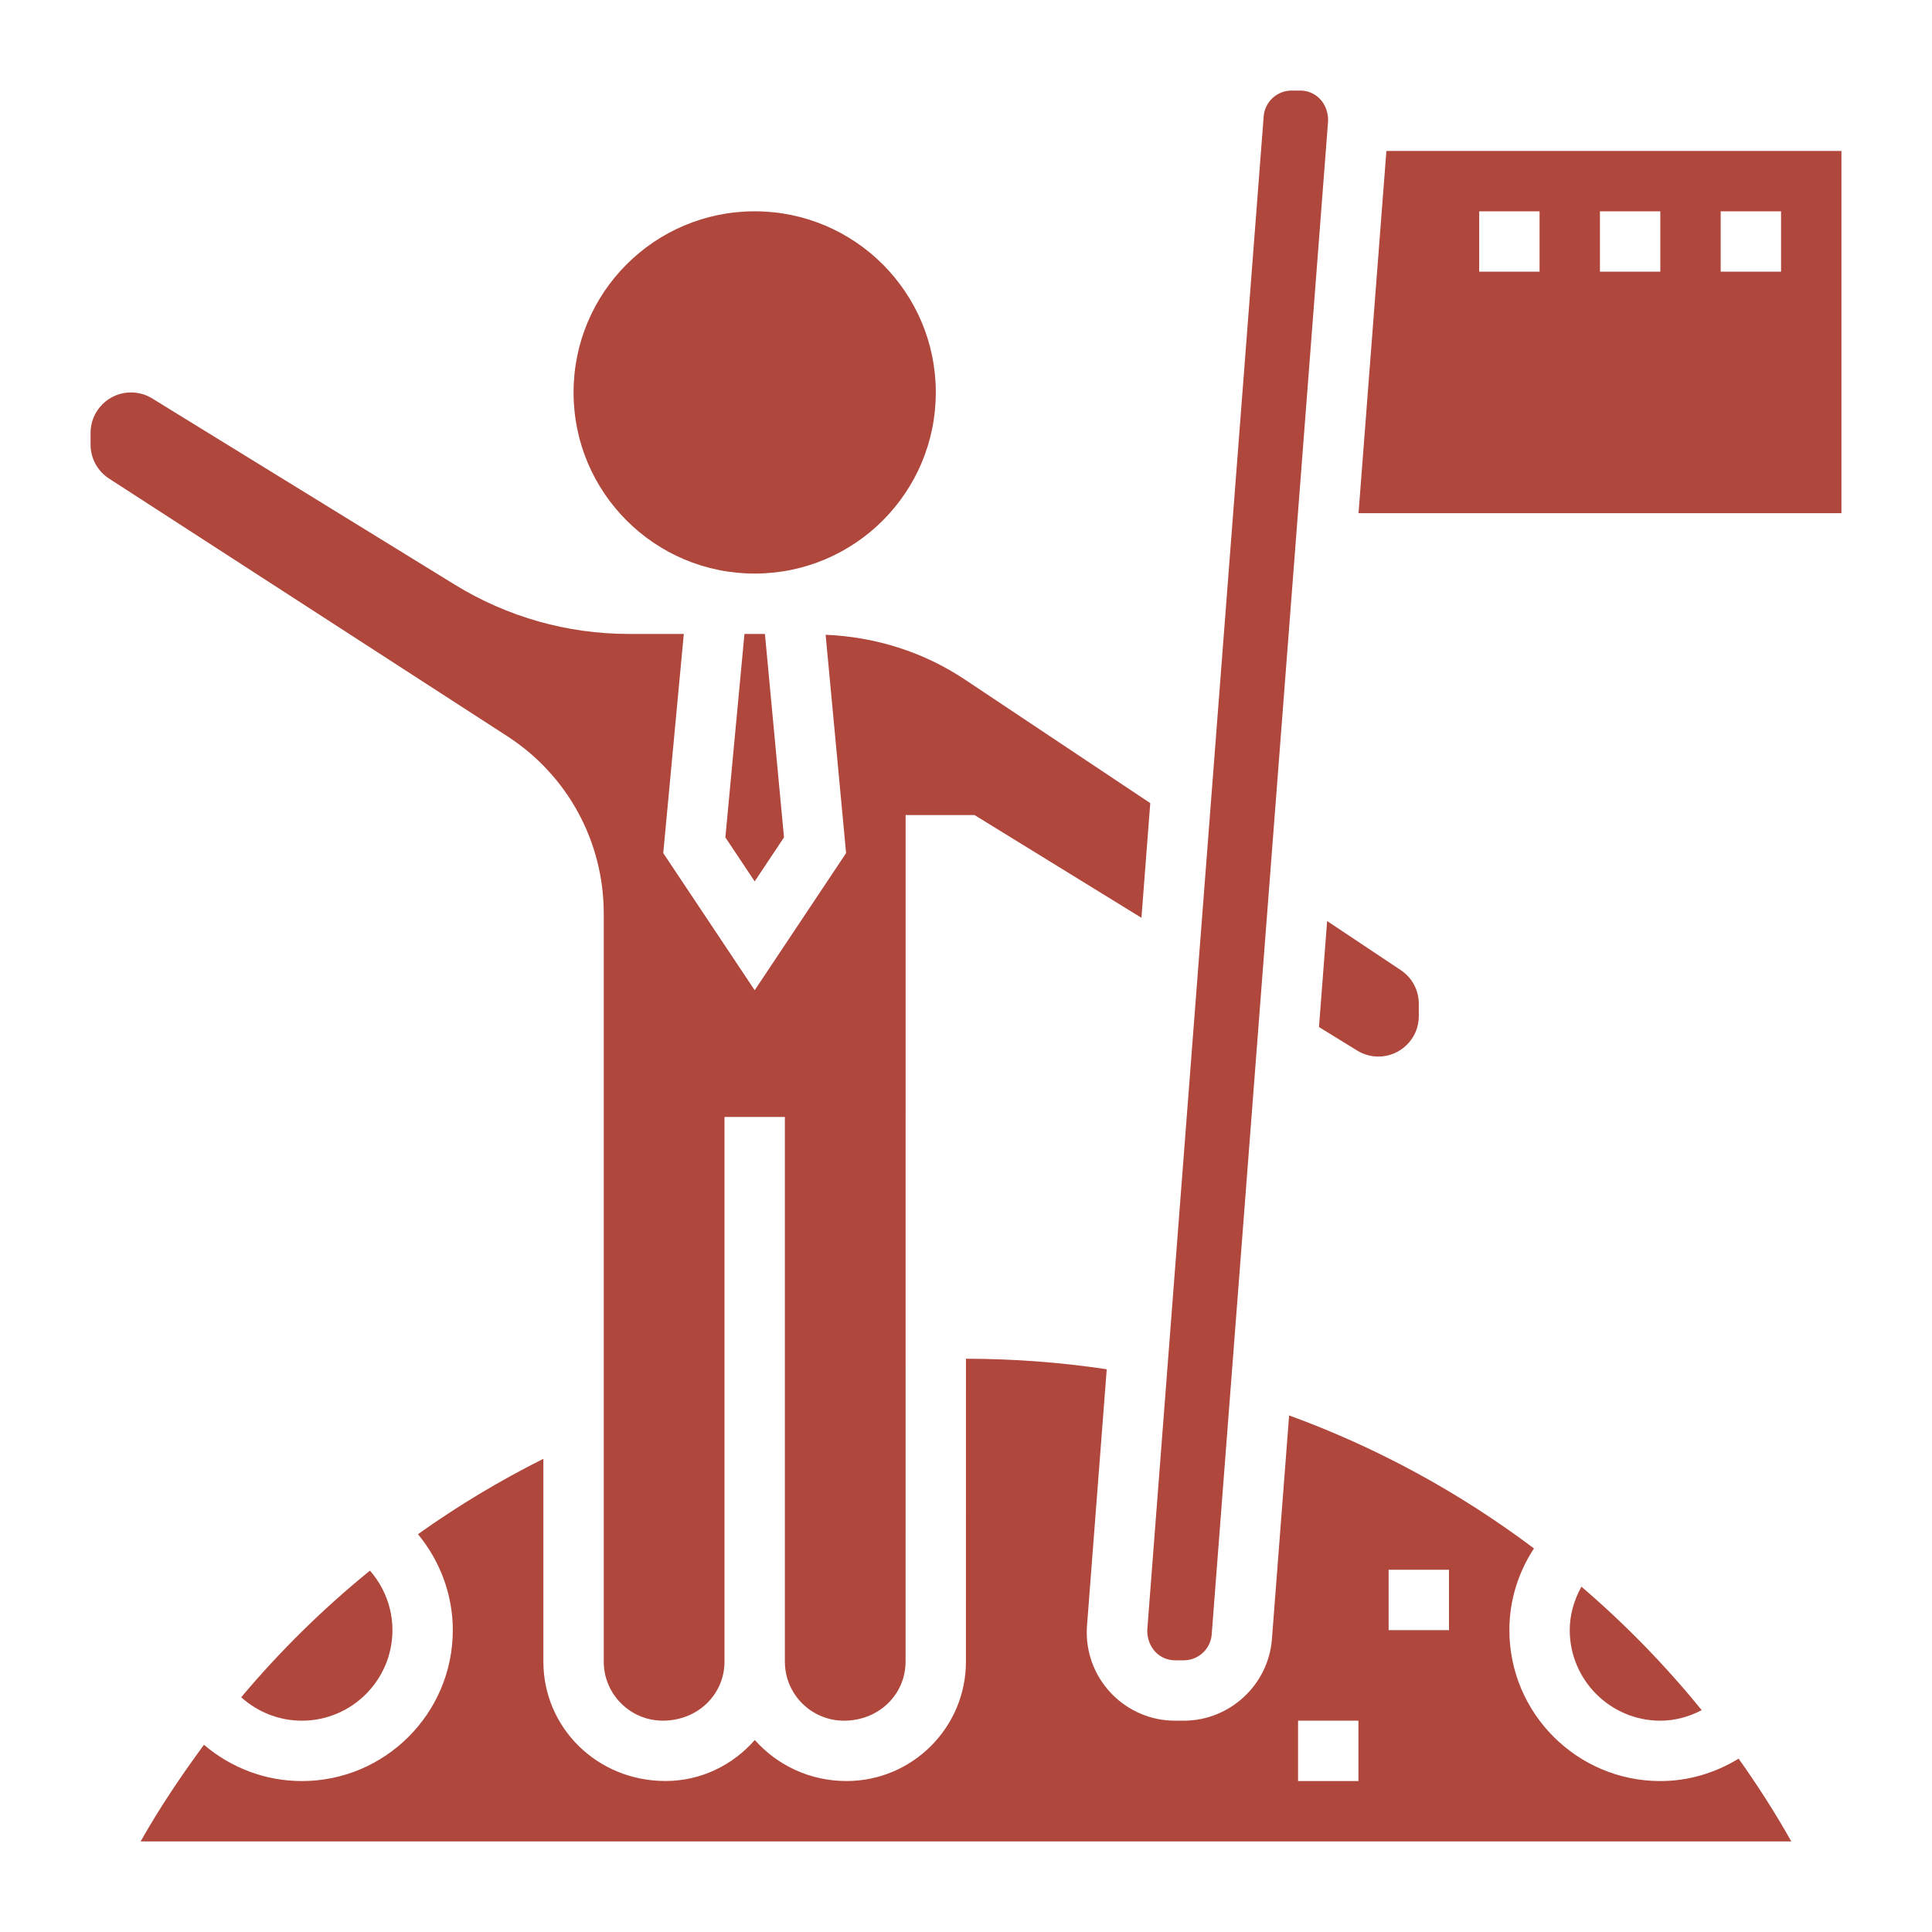
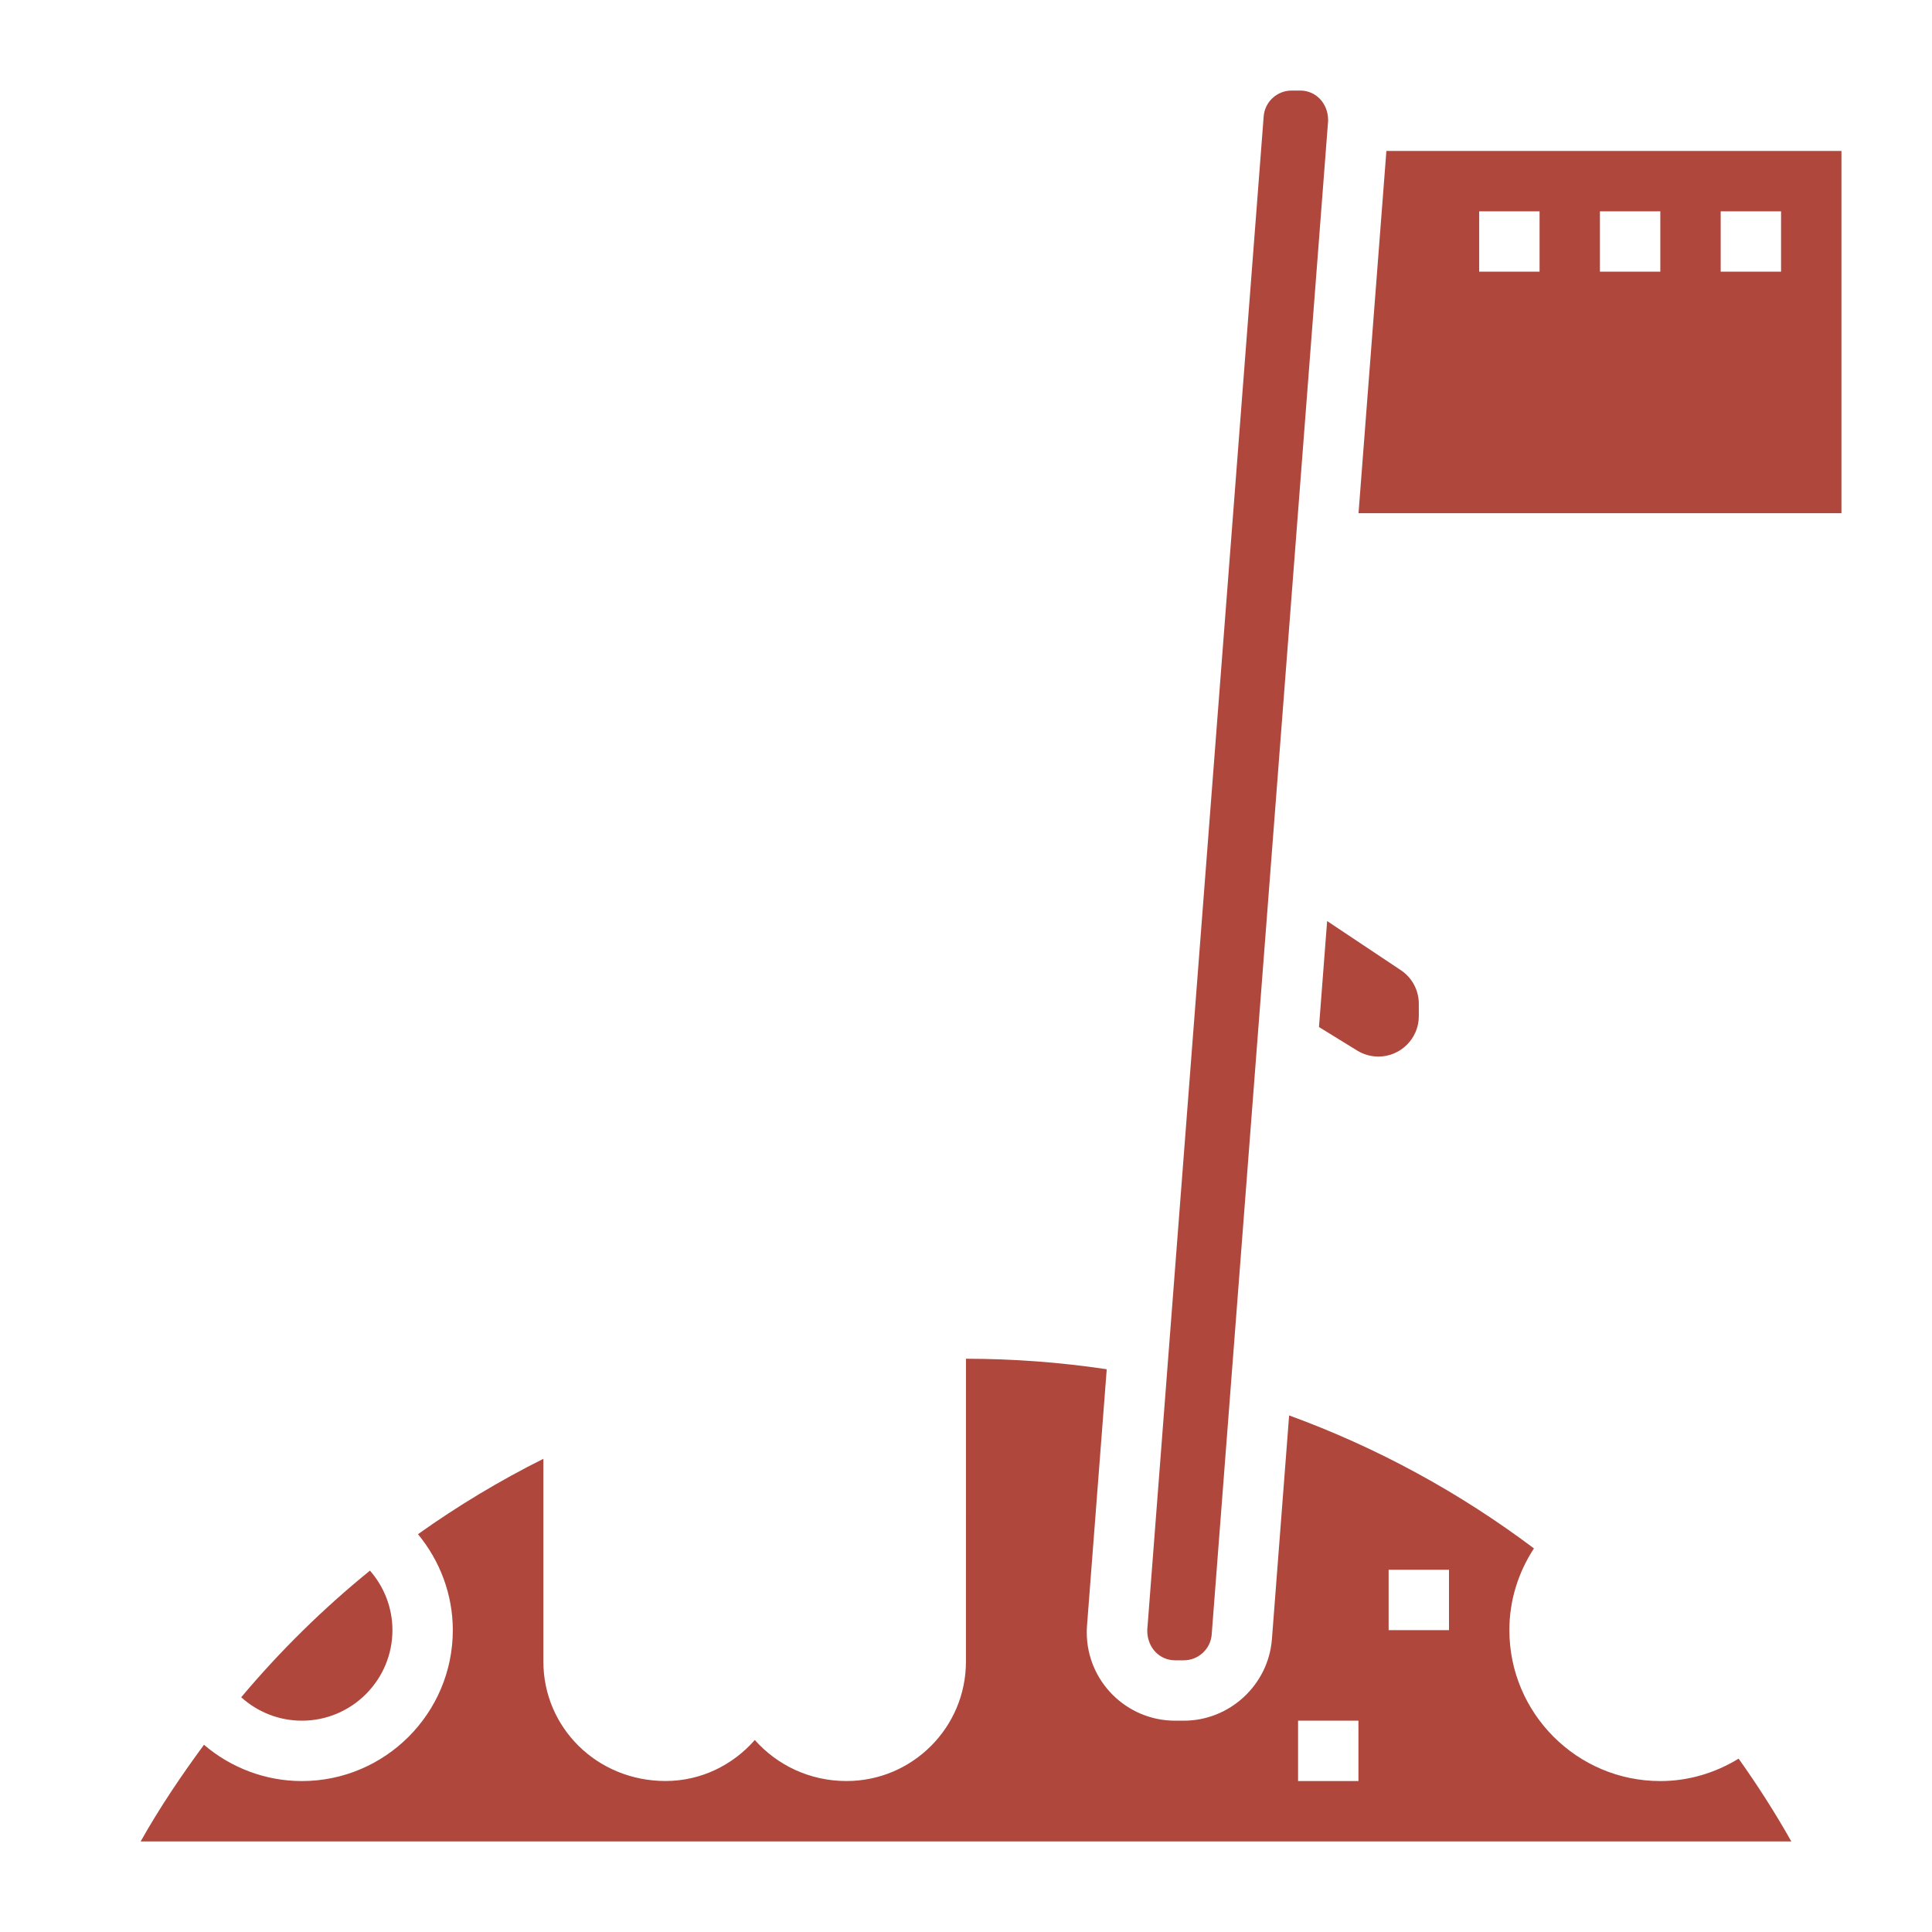
<svg xmlns="http://www.w3.org/2000/svg" version="1.1" width="512" height="512" x="0" y="0" viewBox="0 0 64 64" style="enable-background:new 0 0 512 512" xml:space="preserve" class="">
  <g>
    <path d="m7.99 56.224c.546.493 1.258.776 2.01.776 1.654 0 3-1.346 3-3 0-.73-.27-1.429-.745-1.971-1.552 1.26-2.979 2.664-4.265 4.195z" fill="#af473c" data-original="#000000" style="" class="" />
-     <path d="m20 30.265v24.779c0 1.078.877 1.955 1.955 1.955 1.168 0 2.045-.877 2.045-1.955v-17.044-1h2v1 17.044.001c0 1.078.877 1.955 1.955 1.955 1.166 0 2.043-.877 2.043-1.955l.002-28.045h2.283l5.529 3.403.292-3.798-6.14-4.093c-1.377-.919-2.966-1.415-4.614-1.484l.678 7.232-3.028 4.543-3.029-4.543.681-7.26h-1.821c-2.037 0-4.03-.564-5.765-1.632l-10.026-6.17c-.211-.13-.454-.198-.702-.198-.737 0-1.338.601-1.338 1.338v.39c0 .456.229.876.612 1.125l13.191 8.534c2.002 1.295 3.197 3.492 3.197 5.878z" fill="#af473c" data-original="#000000" style="" class="" />
-     <path d="m24.661 21-.632 6.74.971 1.457.971-1.457-.632-6.74h-.339z" fill="#af473c" data-original="#000000" style="" class="" />
-     <circle cx="25" cy="13" r="6" fill="#af473c" data-original="#000000" style="" class="" />
    <path d="m38.926 55h.29c.481 0 .887-.376.923-.854l3.857-50.148c.004-.583-.412-.998-.922-.998h-.29c-.481 0-.887.376-.923.854l-3.857 50.148c-.004.583.412.998.922.998z" fill="#af473c" data-original="#000000" style="" class="" />
    <path d="m44.96 34.802c.211.13.454.198.702.198.737 0 1.338-.601 1.338-1.338v-.411c0-.448-.223-.864-.596-1.113l-2.441-1.627-.27 3.511z" fill="#af473c" data-original="#000000" style="" class="" />
-     <path d="m56.371 56.651c-1.203-1.482-2.537-2.851-3.984-4.09-.244.439-.387.926-.387 1.439 0 1.654 1.346 3 3 3 .486 0 .95-.129 1.371-.349z" fill="#af473c" data-original="#000000" style="" class="" />
    <path d="m45.926 5-.923 12h15.997v-12zm5.074 4h-2v-2h2zm4 0h-2v-2h2zm4 0h-2v-2h2z" fill="#af473c" data-original="#000000" style="" class="" />
    <path d="m55 59c-2.757 0-5-2.243-5-5 0-.979.291-1.906.814-2.707-2.461-1.85-5.193-3.343-8.11-4.405l-.57 7.411c-.116 1.514-1.398 2.701-2.918 2.701h-.29c-1.614 0-2.926-1.312-2.926-2.926 0-.076.003-.15.009-.227l.653-8.489c-1.541-.231-3.106-.347-4.663-.348l-.001 10.034c0 2.181-1.774 3.955-3.955 3.955-1.231 0-2.304-.533-3.039-1.359-.725.826-1.776 1.358-2.959 1.358-2.271 0-4.045-1.774-4.045-3.955v-6.718c-1.453.726-2.839 1.561-4.154 2.497.733.888 1.154 2.006 1.154 3.178 0 2.757-2.243 5-5 5-1.205 0-2.348-.438-3.243-1.202-.755 1.026-1.47 2.085-2.098 3.202h54.681c-.533-.947-1.119-1.86-1.746-2.743-.776.476-1.664.743-2.594.743zm-10 0h-2v-2h2zm3-5h-2v-2h2z" fill="#af473c" data-original="#000000" style="" class="" />
  </g>
</svg>